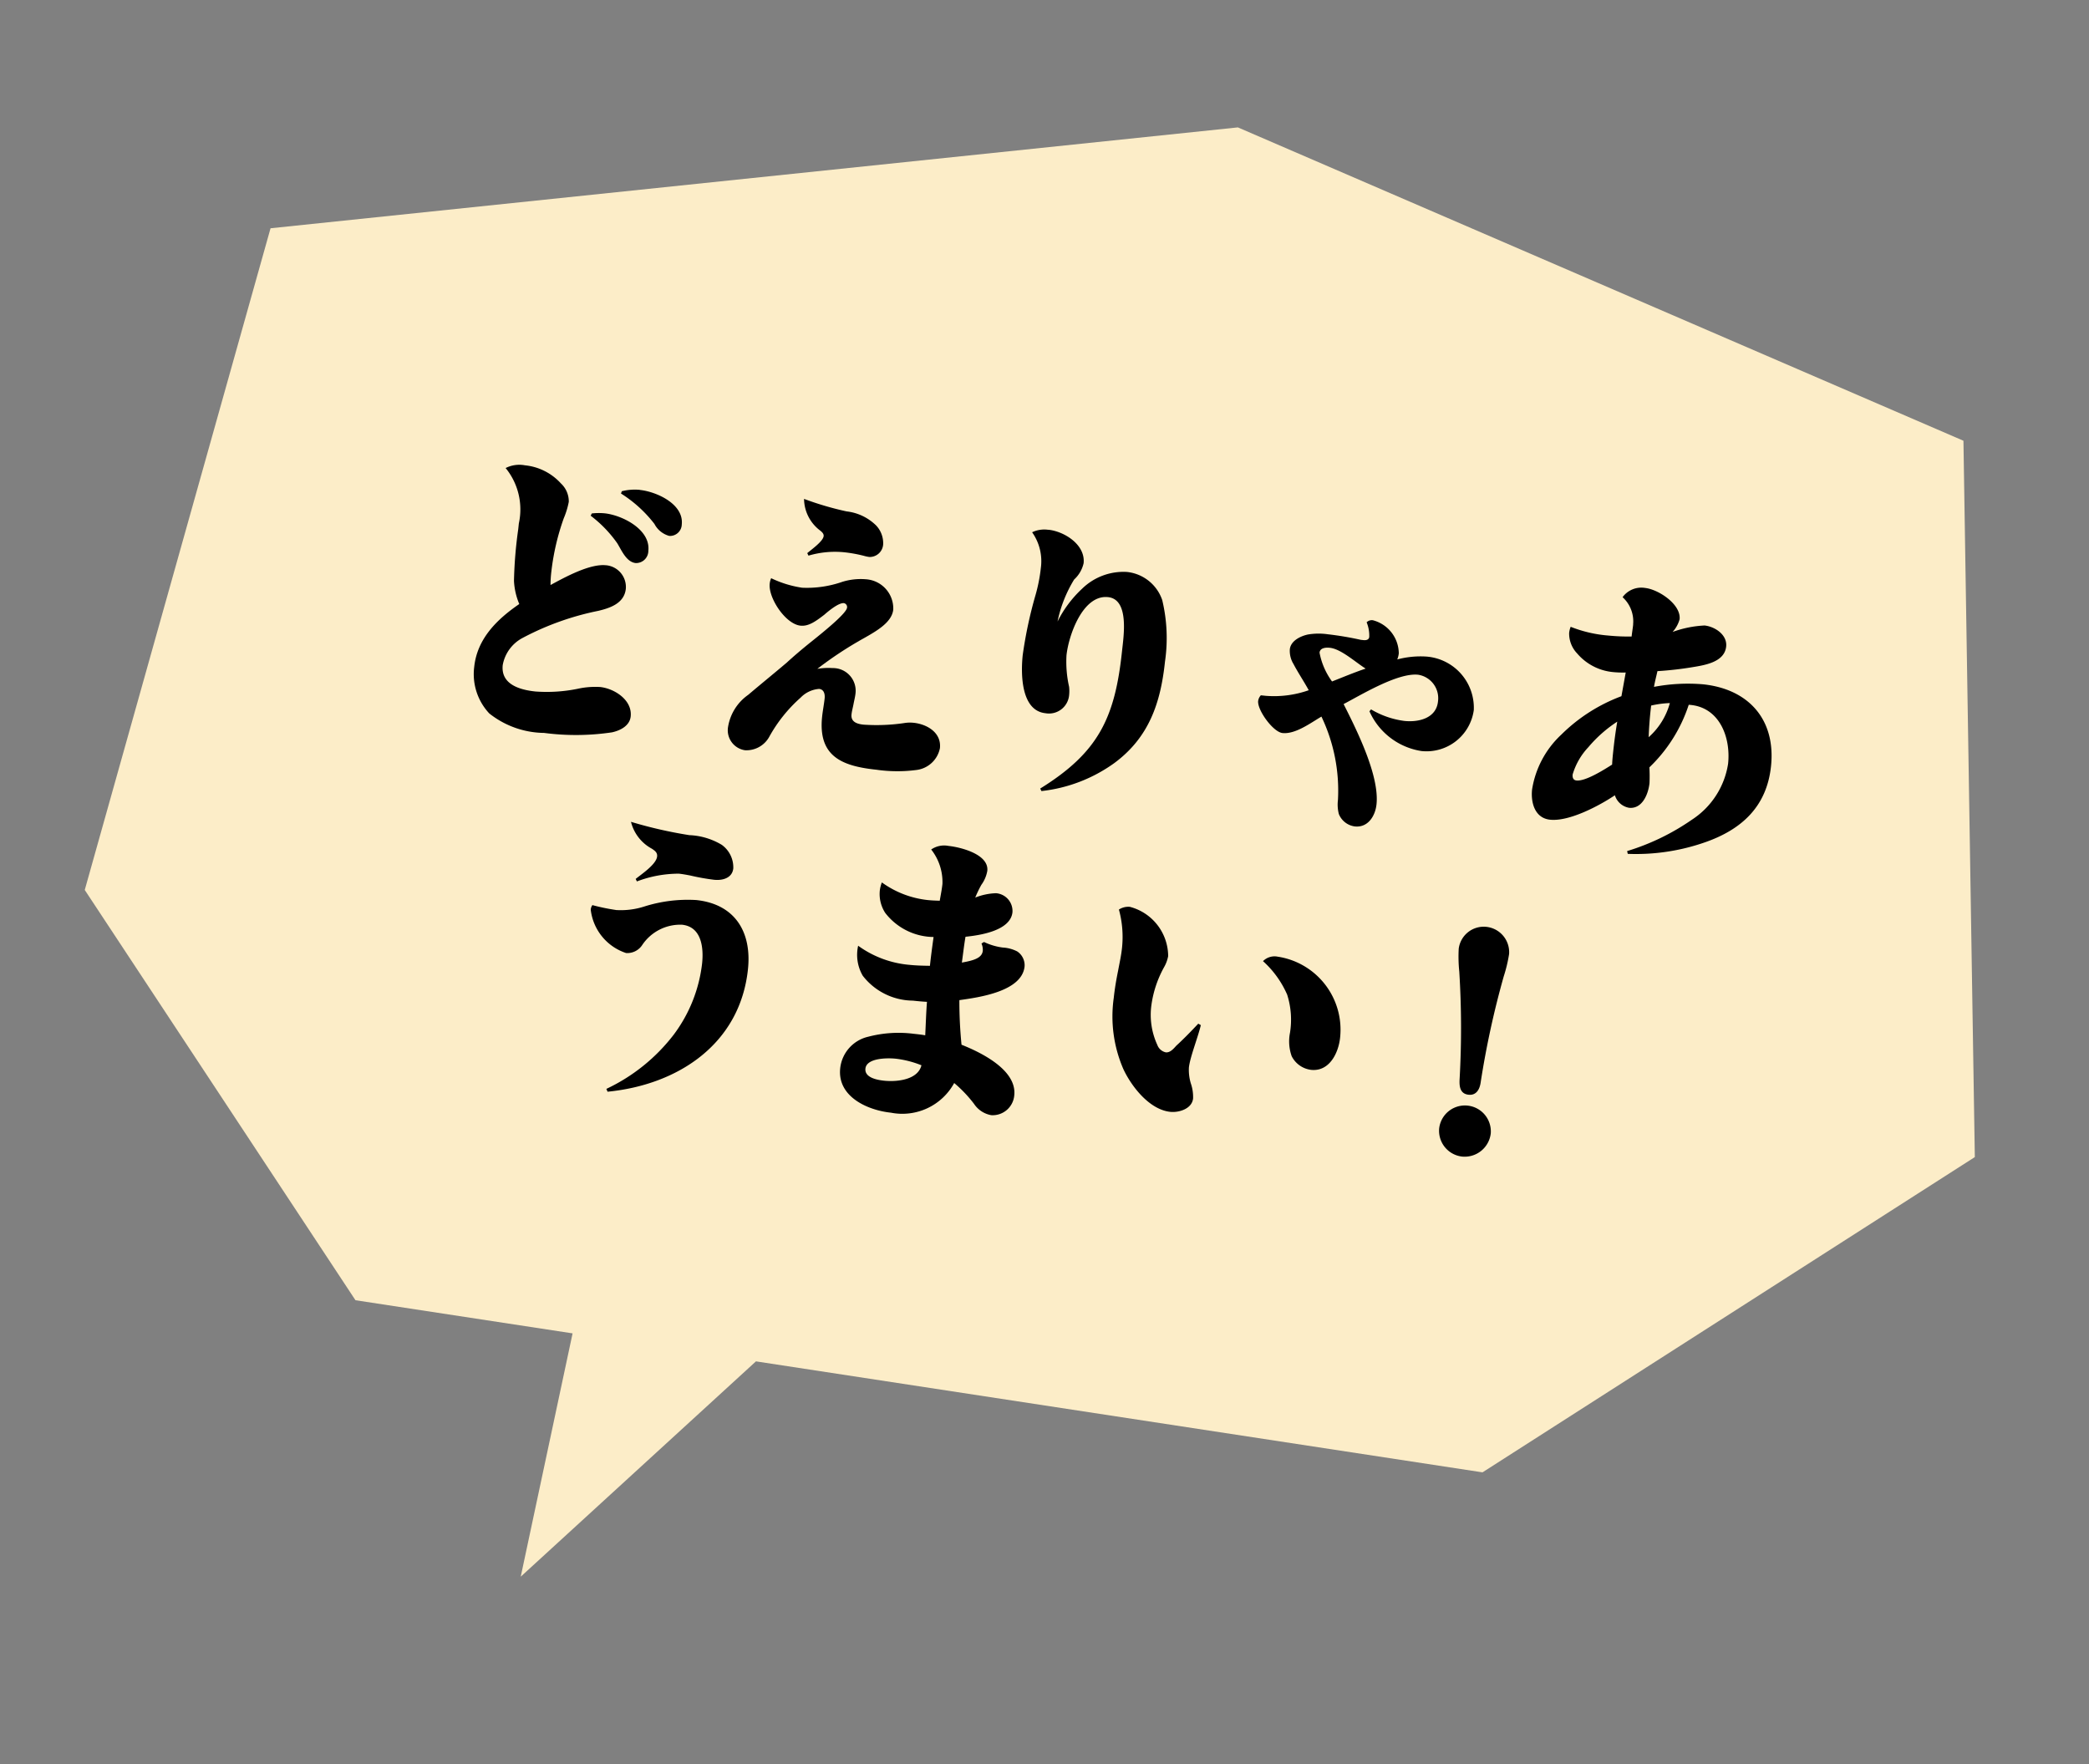
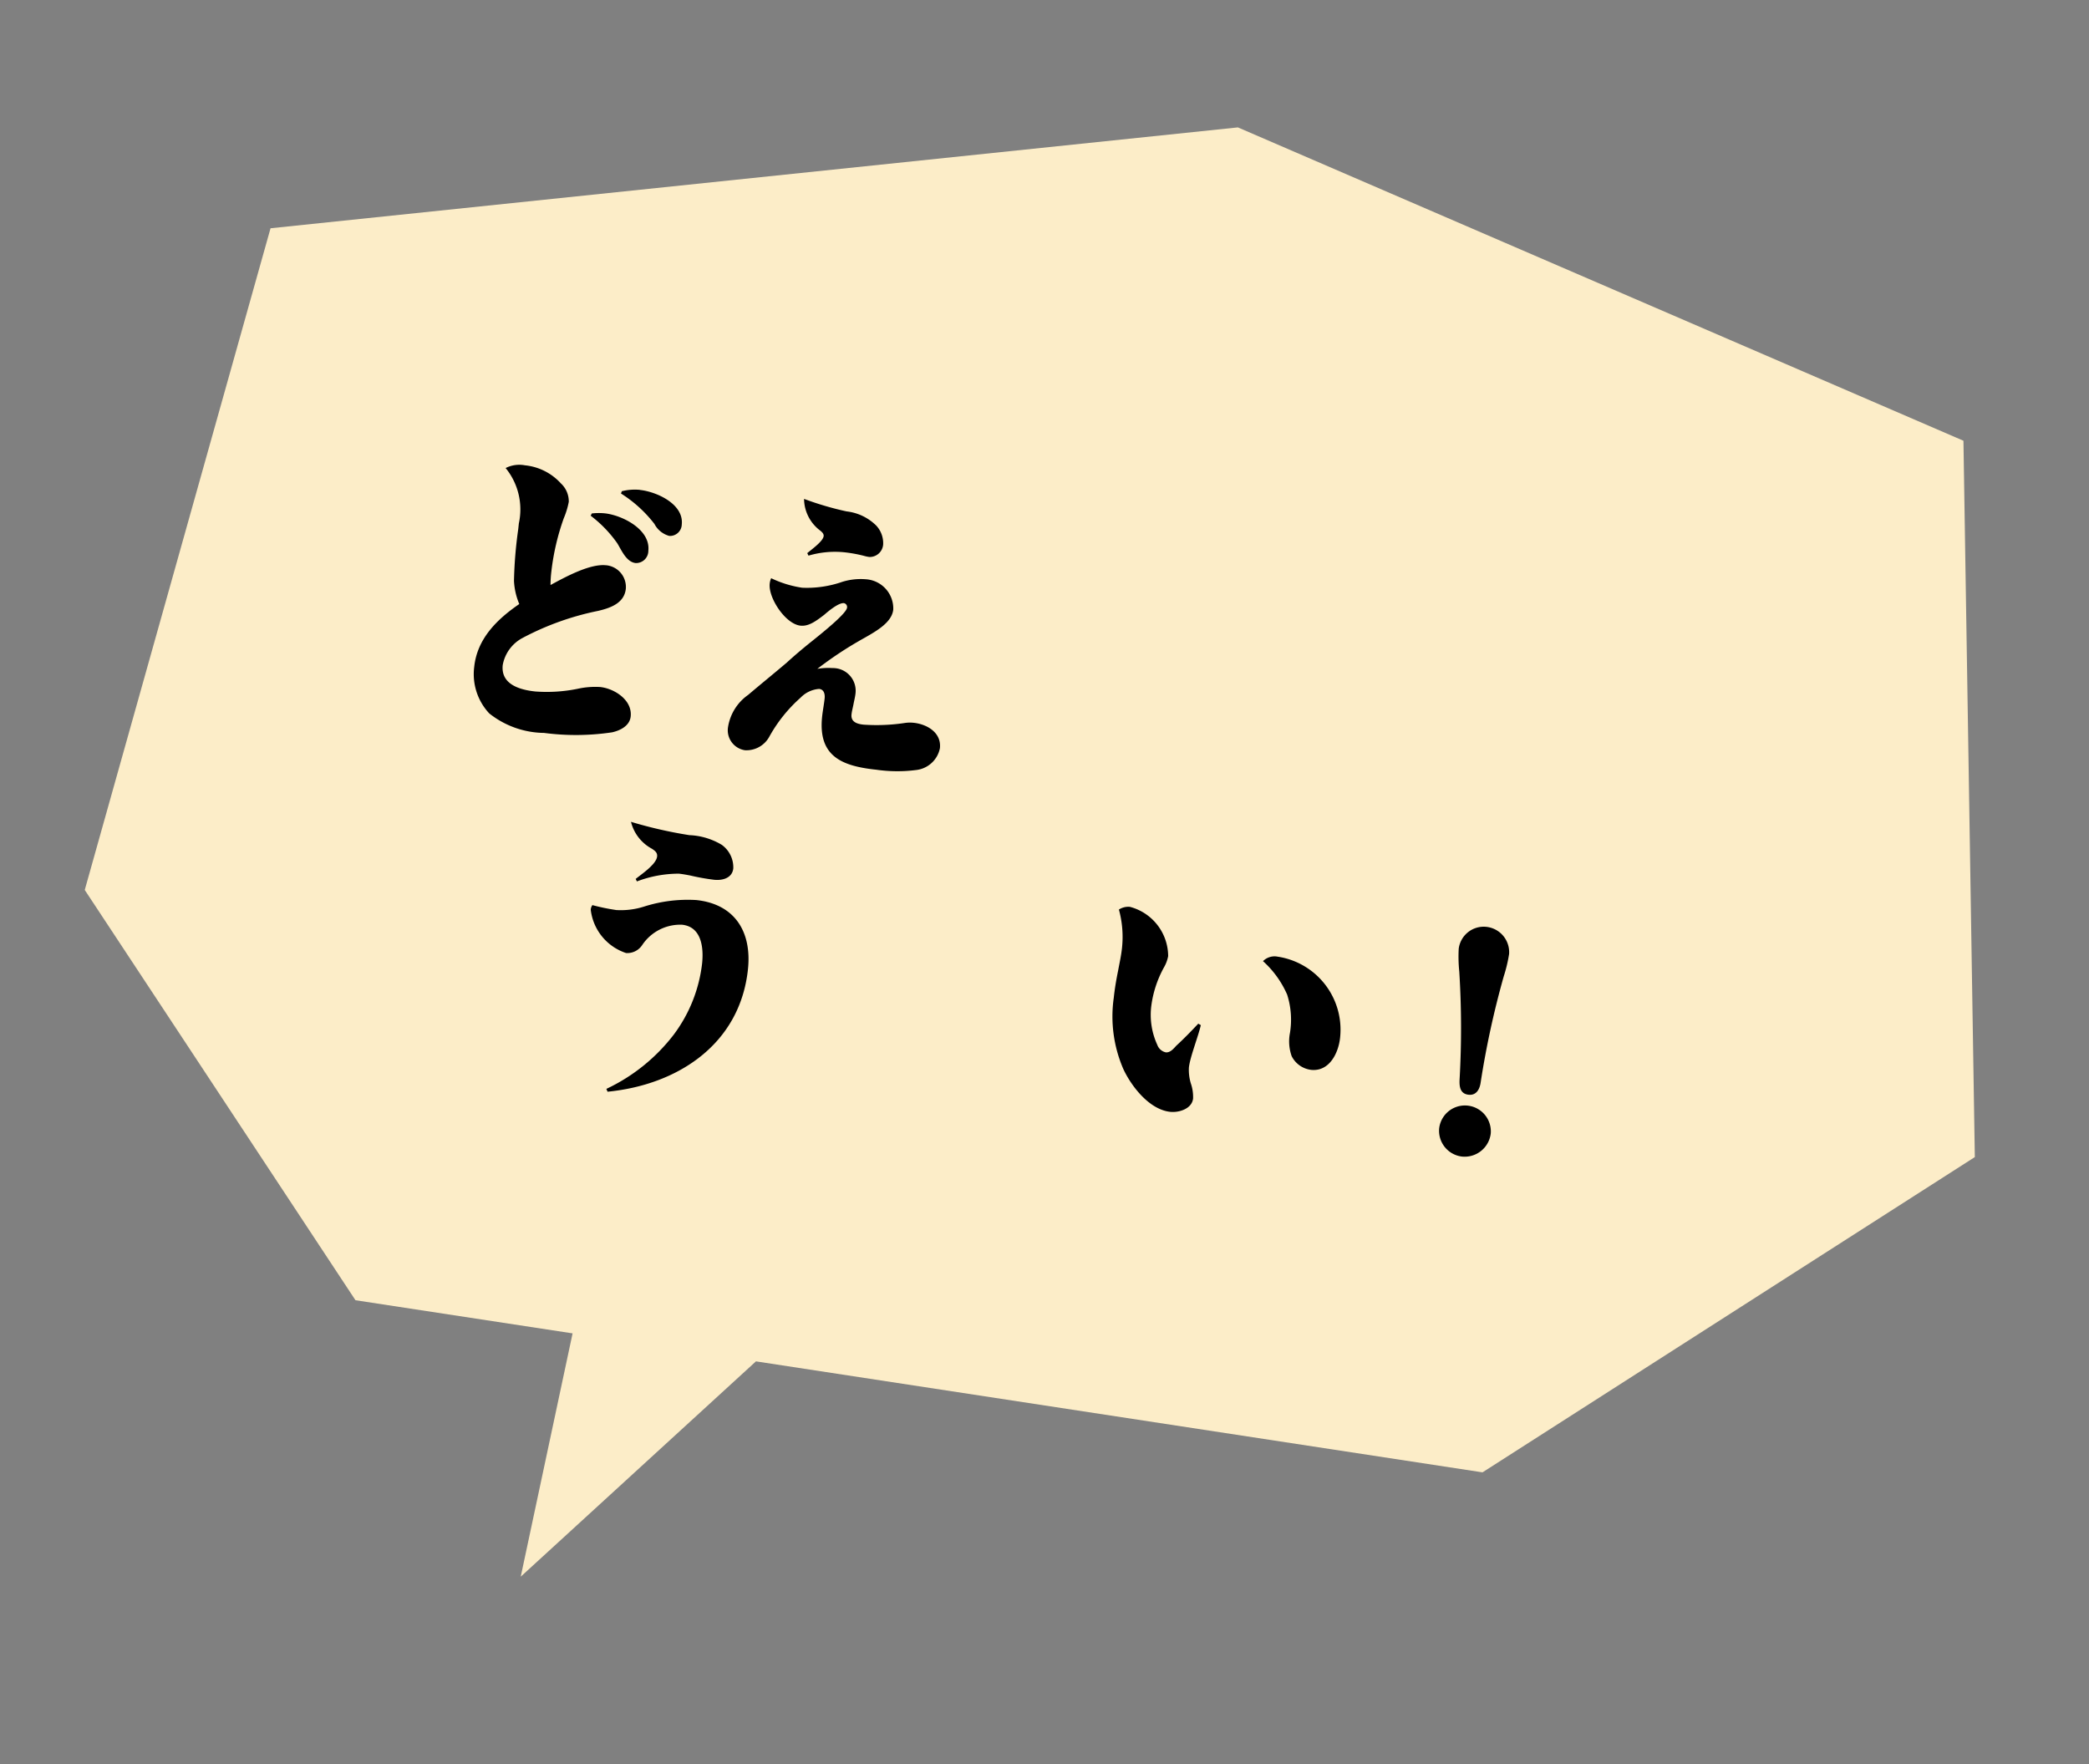
<svg xmlns="http://www.w3.org/2000/svg" width="155.281" height="131.135" viewBox="0 0 155.281 131.135">
  <rect x="0" y="0" width="155.281" height="131.135" fill="#808080" stroke="none" />
  <defs>
    <clipPath id="clip-path">
      <rect id="長方形_2854" data-name="長方形 2854" width="143.867" height="116.736" transform="translate(0 0)" fill="none" />
    </clipPath>
  </defs>
  <g id="bubble08" transform="matrix(0.995, 0.105, -0.105, 0.995, 12.202, 0)">
    <path id="パス_47935" data-name="パス 47935" d="M142.8,71.369l-6.426-52.835L80.324,1.041,9.64,16.035,1.072,66.371l23.2,28.2,16.3.756-1.934,18.379,15.7-17.74L108.884,98.5Z" fill="#fcedc8" />
    <g id="グループ_29627" data-name="グループ 29627">
      <g id="グループ_29626" data-name="グループ 29626" clip-path="url(#clip-path)">
        <path id="パス_47936" data-name="パス 47936" d="M37.048,38.316A1.62,1.62,0,0,1,38.7,39.9c0,1.078-.99,1.54-1.871,1.848a20.65,20.65,0,0,0-5.39,2.6A2.849,2.849,0,0,0,30.2,46.5c0,1.452,1.474,1.694,2.618,1.694a11.462,11.462,0,0,0,3.1-.528,6.072,6.072,0,0,1,1.65-.308c1.056,0,2.487.7,2.487,1.937,0,.7-.661,1.122-1.255,1.319a18.168,18.168,0,0,1-5.017.573,6.66,6.66,0,0,1-4.2-1.013,4.268,4.268,0,0,1-1.475-3.322c0-2.112,1.321-3.7,2.839-4.994a5.04,5.04,0,0,1-.572-1.673,31.821,31.821,0,0,1-.088-3.85V35.9a4.861,4.861,0,0,0-1.408-3.983,2.253,2.253,0,0,1,1.408-.352,4.162,4.162,0,0,1,2.794,1.056,1.823,1.823,0,0,1,.727,1.3,6.043,6.043,0,0,1-.243,1.255,17.658,17.658,0,0,0-.5,4,8.318,8.318,0,0,0,.043,1.034c.991-.682,2.729-1.892,3.939-1.892M35.6,34.6a4.608,4.608,0,0,1,.946-.11c1.319,0,3.521.836,3.521,2.42a.91.91,0,0,1-.837,1.013c-.7,0-1.144-.836-1.518-1.32a9.187,9.187,0,0,0-2.179-1.827Zm3.366-2.112c1.254,0,3.366.7,3.366,2.222a.875.875,0,0,1-.836.946,1.77,1.77,0,0,1-1.188-.77A9.546,9.546,0,0,0,37.6,32.9l.044-.176a3.991,3.991,0,0,1,1.32-.242" />
        <path id="パス_47937" data-name="パス 47937" d="M51.712,38.448a8,8,0,0,0,2.927-.748,4.625,4.625,0,0,1,1.716-.374,2.174,2.174,0,0,1,2.266,2.024c0,.946-1.034,1.694-1.958,2.354a27.953,27.953,0,0,0-3.19,2.619,4.906,4.906,0,0,1,1.122-.176,1.684,1.684,0,0,1,1.891,1.694c0,.264-.044.55-.065.814s-.066.506-.066.77c0,.572.506.66.968.66a14.128,14.128,0,0,0,3.1-.462,2.717,2.717,0,0,1,.594-.066c.99,0,2.133.506,2.133,1.673a2.032,2.032,0,0,1-1.6,1.8,10.89,10.89,0,0,1-2.927.285c-2.574,0-4.423-.527-4.423-3.5,0-.462.044-.9.044-1.364,0-.308-.109-.66-.483-.66a2.133,2.133,0,0,0-1.3.792,10.946,10.946,0,0,0-2.024,3.168A1.935,1.935,0,0,1,48.764,50.9a1.5,1.5,0,0,1-1.431-1.627,3.616,3.616,0,0,1,1.232-2.487c.859-.9,1.739-1.782,2.6-2.684.506-.573,1.034-1.122,1.563-1.651,1.187-1.166,2.464-2.486,2.464-2.882a.294.294,0,0,0-.264-.308c-.4,0-1.1.726-1.364,1.012-.6.572-1.079.99-1.673.99-1.122,0-2.6-1.8-2.6-2.86a1.308,1.308,0,0,1,.065-.418,7.994,7.994,0,0,0,2.355.462m2.707-5.985a3.724,3.724,0,0,1,2.288.814,1.919,1.919,0,0,1,.66,1.32,1,1,0,0,1-.925,1.056,2.722,2.722,0,0,1-.418-.044A10.308,10.308,0,0,0,54.6,35.5a6.919,6.919,0,0,0-2.662.528l-.111-.175c.264-.286,1.078-.991,1.078-1.387,0-.176-.154-.286-.286-.374a2.985,2.985,0,0,1-1.452-2.222,22.926,22.926,0,0,0,3.257.594" />
-         <path id="パス_47938" data-name="パス 47938" d="M69.464,32.243c1.187,0,2.86.814,2.86,2.2a2.333,2.333,0,0,1-.572,1.276,9.713,9.713,0,0,0-.9,3.234,8.534,8.534,0,0,1,1.562-2.618,4.4,4.4,0,0,1,3.168-1.585,3.107,3.107,0,0,1,2.839,1.805,12.139,12.139,0,0,1,.682,4.532c0,3.081-.594,5.721-2.949,7.878a11.382,11.382,0,0,1-5.17,2.64l-.11-.176c4.027-3.125,4.973-5.809,4.973-10.8,0-1.078.154-3.872-1.452-3.872-1.893,0-2.618,3.146-2.618,4.62a8.416,8.416,0,0,0,.439,2.311,2.932,2.932,0,0,1,.066.616,1.5,1.5,0,0,1-1.606,1.518c-1.849,0-2.135-2.75-2.135-4.115a31.966,31.966,0,0,1,.485-4.576,12.106,12.106,0,0,0,.175-2,3.714,3.714,0,0,0-.923-2.574,2.093,2.093,0,0,1,1.188-.308" />
-         <path id="パス_47939" data-name="パス 47939" d="M88.582,40.208a1.88,1.88,0,0,1-.351-1.012c0-.638.681-1.056,1.21-1.232a4.756,4.756,0,0,1,1.474-.176,23.58,23.58,0,0,1,2.487.154h.2c.2,0,.4-.066.4-.286a2.582,2.582,0,0,0-.307-1.056.552.552,0,0,1,.439-.2,2.569,2.569,0,0,1,2.179,2.244,1.675,1.675,0,0,1-.066.462,6.728,6.728,0,0,1,2.156-.44,3.815,3.815,0,0,1,3.894,3.587,3.546,3.546,0,0,1-3.542,3.432,5.078,5.078,0,0,1-4.158-2.53L94.7,43a6.463,6.463,0,0,0,2.552.594c1.056,0,2.332-.44,2.332-1.694a1.764,1.764,0,0,0-1.672-1.827c-1.518,0-4,1.893-5.281,2.75,1.166,1.805,3.213,5,3.213,7.152,0,.858-.44,1.8-1.431,1.8a1.487,1.487,0,0,1-1.276-.792,2.806,2.806,0,0,1-.176-1.034,12.743,12.743,0,0,0-1.87-6.029c-.748.55-1.782,1.518-2.75,1.518-.7,0-2.047-1.5-2.047-2.178a.767.767,0,0,1,.155-.441h.374a7.755,7.755,0,0,0,3.124-.748c-.44-.638-.946-1.232-1.365-1.87m5.392-.176c-.771-.374-1.959-1.254-2.795-1.254-.286,0-.726.066-.726.44A5.249,5.249,0,0,0,91.6,41.242c.771-.4,1.563-.836,2.377-1.21" />
-         <path id="パス_47940" data-name="パス 47940" d="M113.4,34.686a2.418,2.418,0,0,0-.99-1.936A1.719,1.719,0,0,1,114,31.892c.99,0,2.795.924,2.795,2.046a2.329,2.329,0,0,1-.418.99,8.043,8.043,0,0,1,2.31-.726c.77,0,1.76.506,1.76,1.386,0,1.166-1.43,1.54-2.311,1.783a25.45,25.45,0,0,1-2.574.571c-.044.4-.109.793-.132,1.189a13.435,13.435,0,0,1,3.609-.572c3.432,0,5.655,2.068,5.655,5.523,0,3.014-1.673,4.906-4.291,6.138a15.526,15.526,0,0,1-5.61,1.452l-.067-.2a17.212,17.212,0,0,0,4.533-2.817,6.053,6.053,0,0,0,2.245-4.423c0-2-1.1-4.158-3.368-4.048a11.271,11.271,0,0,1-2.419,4.929,11.4,11.4,0,0,1,.131,1.166c0,.814-.33,1.98-1.32,1.98a1.349,1.349,0,0,1-1.143-.814c-1.079.9-3.169,2.31-4.6,2.31-1.145,0-1.563-1.122-1.563-2.09a7.075,7.075,0,0,1,1.739-4.291,12.58,12.58,0,0,1,4.136-3.3l.132-1.783a7.318,7.318,0,0,1-.99.067,3.991,3.991,0,0,1-2.75-1.1,2.138,2.138,0,0,1-.749-1.453,1.675,1.675,0,0,1,.066-.462,9.63,9.63,0,0,0,2.861.352,15.009,15.009,0,0,0,1.717-.11c0-.308.021-.594.021-.9M111.05,44.1a5.022,5.022,0,0,0-.947,2.134c0,.242.089.418.33.418.683,0,1.981-1.034,2.509-1.452-.022-.352-.022-.683-.022-1.013,0-.726.022-1.474.066-2.2A9.791,9.791,0,0,0,111.05,44.1m4.312-3.125q0,.957.066,1.915a5.21,5.21,0,0,0,1.3-2.685,7.254,7.254,0,0,0-1.364.33Z" />
        <path id="パス_47941" data-name="パス 47941" d="M40.458,63.712a5.689,5.689,0,0,0,2.09-.484,10.688,10.688,0,0,1,3.785-.88c2.9,0,4.357,1.936,4.357,4.708,0,5.589-4.269,9.088-9.418,10.144l-.11-.2a13.6,13.6,0,0,0,4.555-4.533,10.883,10.883,0,0,0,1.54-5.478c0-1.145-.308-2.707-1.782-2.707A3.4,3.4,0,0,0,42.68,66.11a1.325,1.325,0,0,1-1.122.7,3.858,3.858,0,0,1-2.948-2.926.654.654,0,0,1,.087-.352,15.4,15.4,0,0,0,1.761.176m4.841-6.1a5.071,5.071,0,0,1,2.486.462,2.059,2.059,0,0,1,1.035,1.65c0,.726-.7.991-1.321.991a16.585,16.585,0,0,1-1.826-.132c-.286-.022-.551-.044-.836-.044a8.794,8.794,0,0,0-3.037.9l-.109-.176c.395-.4,1.408-1.233,1.408-1.826,0-.286-.2-.4-.441-.529a3.126,3.126,0,0,1-1.76-1.826,32.506,32.506,0,0,0,4.4.528" />
-         <path id="パス_47942" data-name="パス 47942" d="M64.395,59.246a3.907,3.907,0,0,0-1.1-2.464,1.692,1.692,0,0,1,1.254-.4c.925,0,3.058.308,3.058,1.54A2.471,2.471,0,0,1,67.277,59a8.693,8.693,0,0,0-.353.99,4.592,4.592,0,0,1,1.5-.484,1.325,1.325,0,0,1,1.364,1.276c0,1.386-2.222,1.958-3.278,2.179-.044.659-.044,1.3-.067,1.936.837-.242,1.453-.484,1.453-1.034a1.141,1.141,0,0,0-.154-.528l.176-.133a4.531,4.531,0,0,0,1.429.265,2.656,2.656,0,0,1,1.1.175,1.233,1.233,0,0,1,.659,1.056c0,1.871-3.146,2.641-4.555,2.993a32.746,32.746,0,0,0,.507,3.278c1.5.418,4.291,1.431,4.291,3.323a1.612,1.612,0,0,1-1.541,1.65,1.935,1.935,0,0,1-1.364-.7,9.707,9.707,0,0,0-1.629-1.386A4.392,4.392,0,0,1,62.37,76.54c-1.76,0-4.092-.77-4.092-2.882A2.7,2.7,0,0,1,60.1,71.106a8.9,8.9,0,0,1,3.345-.572c.286,0,.572,0,.858.022-.046-.836-.11-1.673-.133-2.487-.351.022-.7.022-1.056.022a4.756,4.756,0,0,1-3.894-1.452,3.085,3.085,0,0,1-.572-2.178,7.593,7.593,0,0,0,3.96,1.012c.506,0,1.012-.044,1.5-.088,0-.726.022-1.453.045-2.157a4.593,4.593,0,0,1-3.764-1.408,2.582,2.582,0,0,1-.571-1.628,2.708,2.708,0,0,1,.088-.594,7.094,7.094,0,0,0,3.52.946c.309,0,.6-.022.9-.044.024-.418.068-.836.068-1.254M62.3,72.514c-.572,0-2.156.154-2.156.968,0,.682.969.748,1.474.748.924,0,2.486-.308,2.639-1.43a7.38,7.38,0,0,0-1.957-.286" />
        <path id="パス_47943" data-name="パス 47943" d="M78.4,59.466a3.805,3.805,0,0,1,3.234,3.344,2.652,2.652,0,0,1-.219.858,8.064,8.064,0,0,0-.639,2.949,5.326,5.326,0,0,0,.749,2.838.866.866,0,0,0,.682.484c.33,0,.549-.33.726-.572.506-.572.989-1.188,1.452-1.8l.2.088c-.11.9-.55,2.442-.55,3.234a3.465,3.465,0,0,0,.264,1.144,3.1,3.1,0,0,1,.286,1.1c0,.771-.924,1.167-1.584,1.167-1.54,0-3.036-1.541-3.785-2.773a9.814,9.814,0,0,1-1.276-5.215c0-.682.044-1.364.11-2.046.044-.572.11-1.122.11-1.694a7.717,7.717,0,0,0-.528-2.817,1.286,1.286,0,0,1,.77-.285M89.781,62a5.488,5.488,0,0,1,5.192,5.5c0,1.145-.528,2.6-1.892,2.6a1.867,1.867,0,0,1-1.54-.858,3.279,3.279,0,0,1-.308-1.717,6.129,6.129,0,0,0-.506-2.794,7.248,7.248,0,0,0-2.047-2.288,1.213,1.213,0,0,1,1.1-.44" />
        <path id="パス_47944" data-name="パス 47944" d="M103,73.416a1.926,1.926,0,0,1,3.851-.022,1.954,1.954,0,0,1-1.937,1.936A1.929,1.929,0,0,1,103,73.416m1.122-3.873a67.506,67.506,0,0,0-.858-7.855,10.812,10.812,0,0,1-.22-1.694,1.873,1.873,0,0,1,1.87-1.826,1.894,1.894,0,0,1,1.893,1.826,10.813,10.813,0,0,1-.221,1.694,66.262,66.262,0,0,0-.88,8.053c-.022.484-.22.969-.792.969-.7,0-.771-.639-.792-1.167" />
      </g>
    </g>
  </g>
</svg>